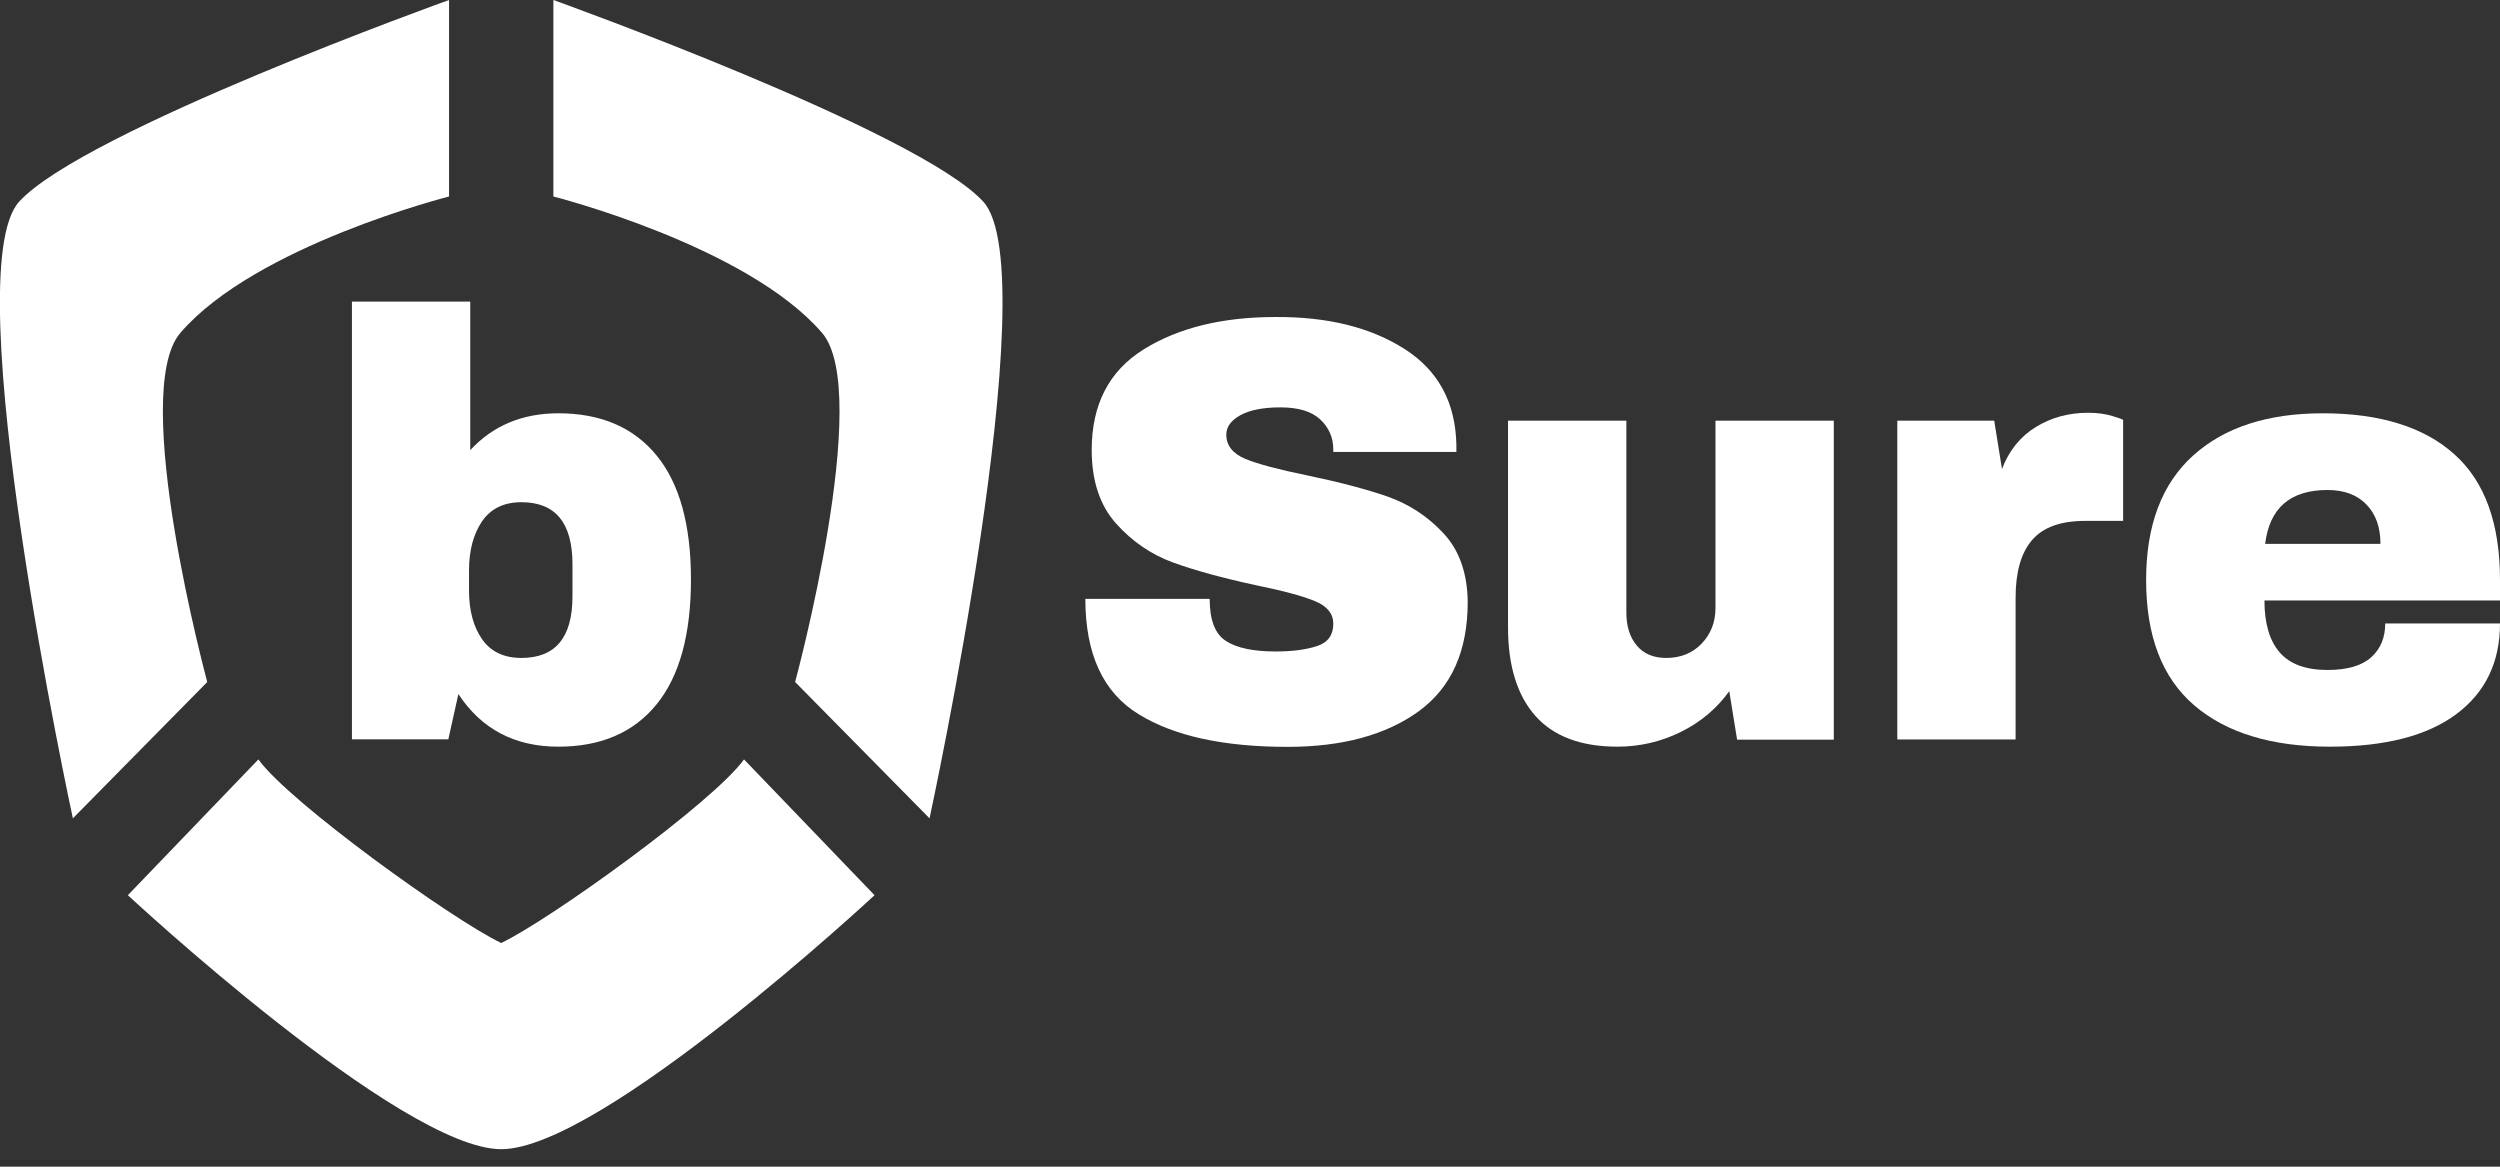
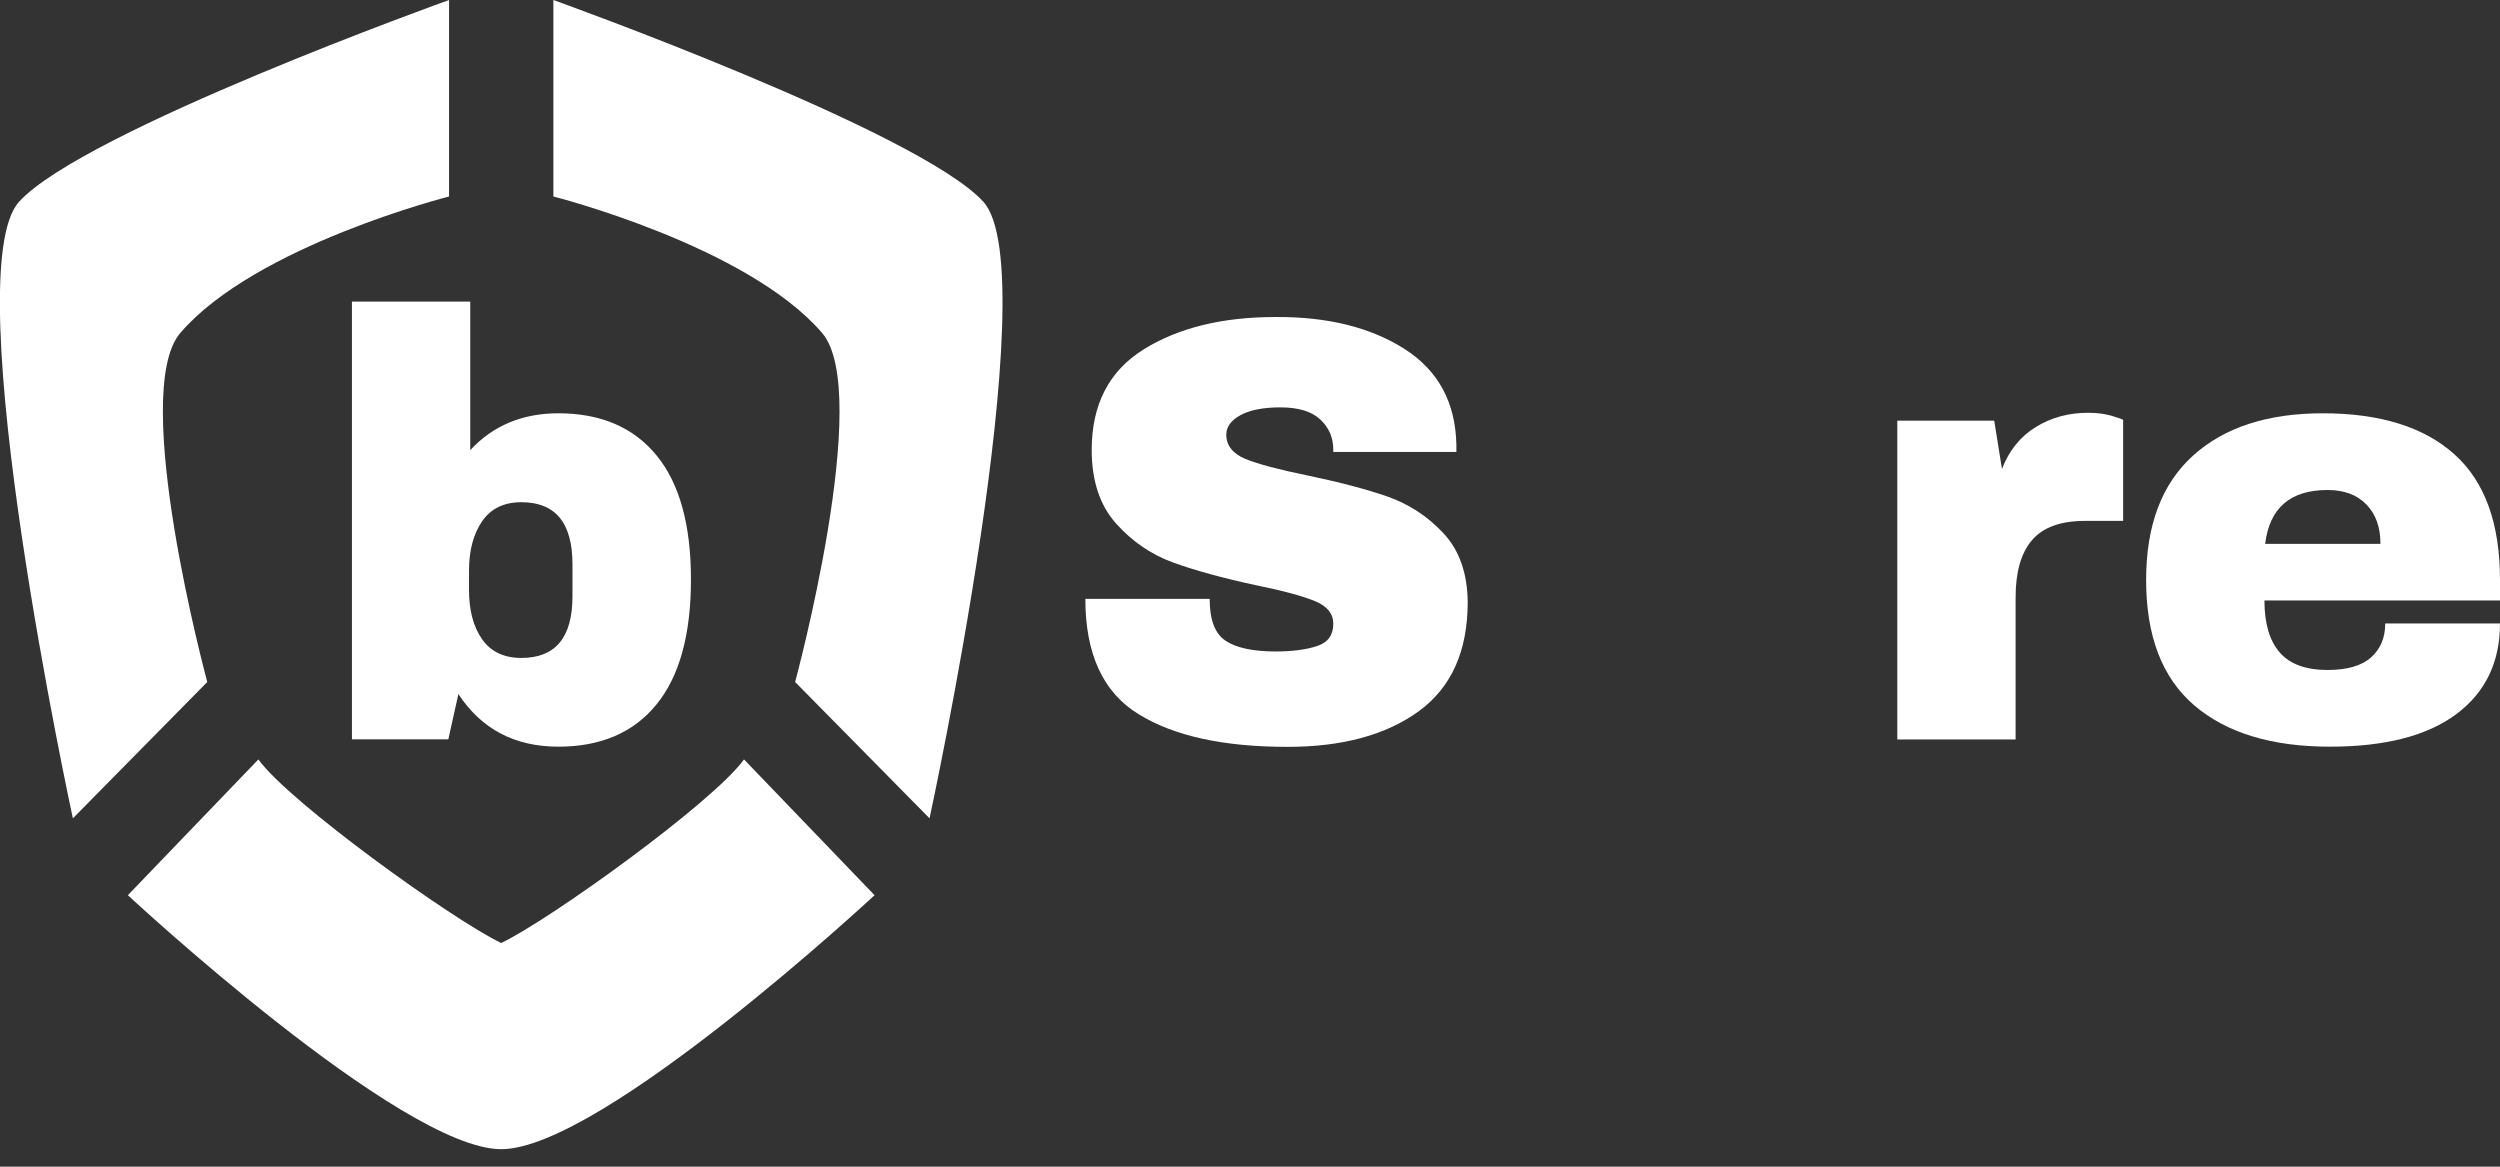
<svg xmlns="http://www.w3.org/2000/svg" width="120" height="56" viewBox="0 0 120 56" fill="none">
  <rect x="0" y="0" width="120" height="56" fill="#333333" stroke="none" />
  <g clip-path="url(#clip0)">
    <path d="M21.554 0V9.432C21.554 9.432 12.267 11.786 8.659 15.976C6.189 18.847 9.949 32.736 9.949 32.736L3.498 39.28C3.498 39.28 -2.173 13.088 0.917 9.682C4.015 6.285 21.554 0 21.554 0Z" fill="white" />
    <path d="M26.562 0V9.432C26.562 9.432 35.849 11.786 39.457 15.976C41.927 18.847 38.166 32.736 38.166 32.736L44.618 39.28C44.618 39.28 50.289 13.088 47.199 9.682C44.092 6.285 26.562 0 26.562 0Z" fill="white" />
    <path d="M35.713 36.452C34.211 38.53 26.375 44.16 24.058 45.264C21.74 44.16 13.896 38.522 12.402 36.452L6.137 42.97C6.137 42.97 19.244 55.161 24.058 55.161C28.871 55.161 41.978 42.97 41.978 42.97L35.713 36.452Z" fill="white" />
    <path d="M26.8 19.838C28.837 19.838 30.407 20.511 31.511 21.856C32.615 23.201 33.166 25.184 33.166 27.813C33.166 30.46 32.615 32.461 31.511 33.814C30.407 35.168 28.837 35.84 26.8 35.84C24.703 35.84 23.107 34.995 22.003 33.314L21.52 35.487H16.893V14.476H22.572V21.606C23.659 20.433 25.068 19.838 26.8 19.838ZM23.141 25.02C22.725 25.632 22.513 26.417 22.513 27.382V28.339C22.513 29.305 22.725 30.09 23.141 30.684C23.557 31.279 24.185 31.581 25.026 31.581C26.664 31.581 27.479 30.598 27.479 28.624V27.089C27.479 25.098 26.664 24.106 25.026 24.106C24.194 24.106 23.565 24.408 23.141 25.02Z" fill="white" />
    <path d="M67.419 16.752C69.041 17.787 69.864 19.321 69.906 21.347V21.692H63.998V21.58C63.998 21.002 63.786 20.52 63.37 20.132C62.954 19.744 62.317 19.554 61.46 19.554C60.62 19.554 59.983 19.683 59.533 19.933C59.083 20.183 58.862 20.494 58.862 20.864C58.862 21.382 59.168 21.77 59.779 22.028C60.39 22.278 61.367 22.537 62.716 22.813C64.295 23.14 65.594 23.485 66.613 23.839C67.632 24.201 68.523 24.779 69.278 25.589C70.042 26.399 70.433 27.503 70.45 28.891C70.45 31.253 69.669 32.995 68.098 34.142C66.528 35.28 64.431 35.849 61.8 35.849C58.735 35.849 56.35 35.331 54.652 34.28C52.946 33.236 52.097 31.391 52.097 28.745H58.064C58.064 29.753 58.319 30.426 58.837 30.762C59.346 31.098 60.153 31.271 61.231 31.271C62.029 31.271 62.691 31.184 63.217 31.012C63.743 30.84 63.998 30.477 63.998 29.943C63.998 29.46 63.71 29.098 63.124 28.857C62.547 28.615 61.596 28.357 60.28 28.089C58.684 27.744 57.36 27.382 56.316 27.003C55.272 26.624 54.355 26.003 53.574 25.132C52.793 24.261 52.402 23.08 52.402 21.597C52.402 19.416 53.234 17.804 54.898 16.769C56.562 15.735 58.667 15.217 61.222 15.217C63.735 15.2 65.798 15.717 67.419 16.752Z" fill="white" />
-     <path d="M83.379 35.495L83.005 33.176C82.411 34.004 81.638 34.659 80.679 35.133C79.72 35.607 78.701 35.84 77.64 35.84C75.891 35.84 74.576 35.349 73.701 34.366C72.827 33.383 72.385 31.96 72.385 30.107V20.192H78.065V29.408C78.065 30.064 78.234 30.59 78.566 30.986C78.897 31.383 79.372 31.581 79.975 31.581C80.679 31.581 81.248 31.348 81.689 30.883C82.131 30.417 82.343 29.848 82.343 29.176V20.192H88.022V35.504H83.379V35.495Z" fill="white" />
    <path d="M101.392 19.968C101.732 20.071 101.91 20.14 101.91 20.157V25.003H100.085C98.905 25.003 98.056 25.313 97.53 25.934C97.003 26.555 96.749 27.469 96.749 28.684V35.495H91.07V20.192H95.722L96.095 22.511C96.435 21.623 96.978 20.951 97.725 20.494C98.463 20.037 99.304 19.813 100.238 19.813C100.654 19.813 101.044 19.864 101.392 19.968Z" fill="white" />
    <path d="M117.818 21.813C119.279 23.123 120 25.141 120 27.839V28.822H108.693C108.693 29.926 108.939 30.753 109.423 31.314C109.907 31.874 110.671 32.159 111.723 32.159C112.674 32.159 113.37 31.952 113.82 31.547C114.27 31.141 114.491 30.598 114.491 29.926H120C120 31.779 119.304 33.228 117.912 34.271C116.52 35.314 114.499 35.84 111.834 35.84C109.032 35.84 106.868 35.176 105.323 33.857C103.778 32.529 103.014 30.529 103.014 27.839C103.014 25.21 103.769 23.218 105.272 21.864C106.774 20.511 108.846 19.838 111.494 19.838C114.253 19.838 116.367 20.502 117.818 21.813ZM108.727 26.106H114.262C114.262 25.313 114.041 24.684 113.591 24.218C113.141 23.753 112.521 23.52 111.723 23.52C109.932 23.52 108.939 24.382 108.727 26.106Z" fill="white" />
  </g>
  <defs>
    <clipPath id="clip0">
      <rect width="120" height="55.161" fill="white" />
    </clipPath>
  </defs>
</svg>